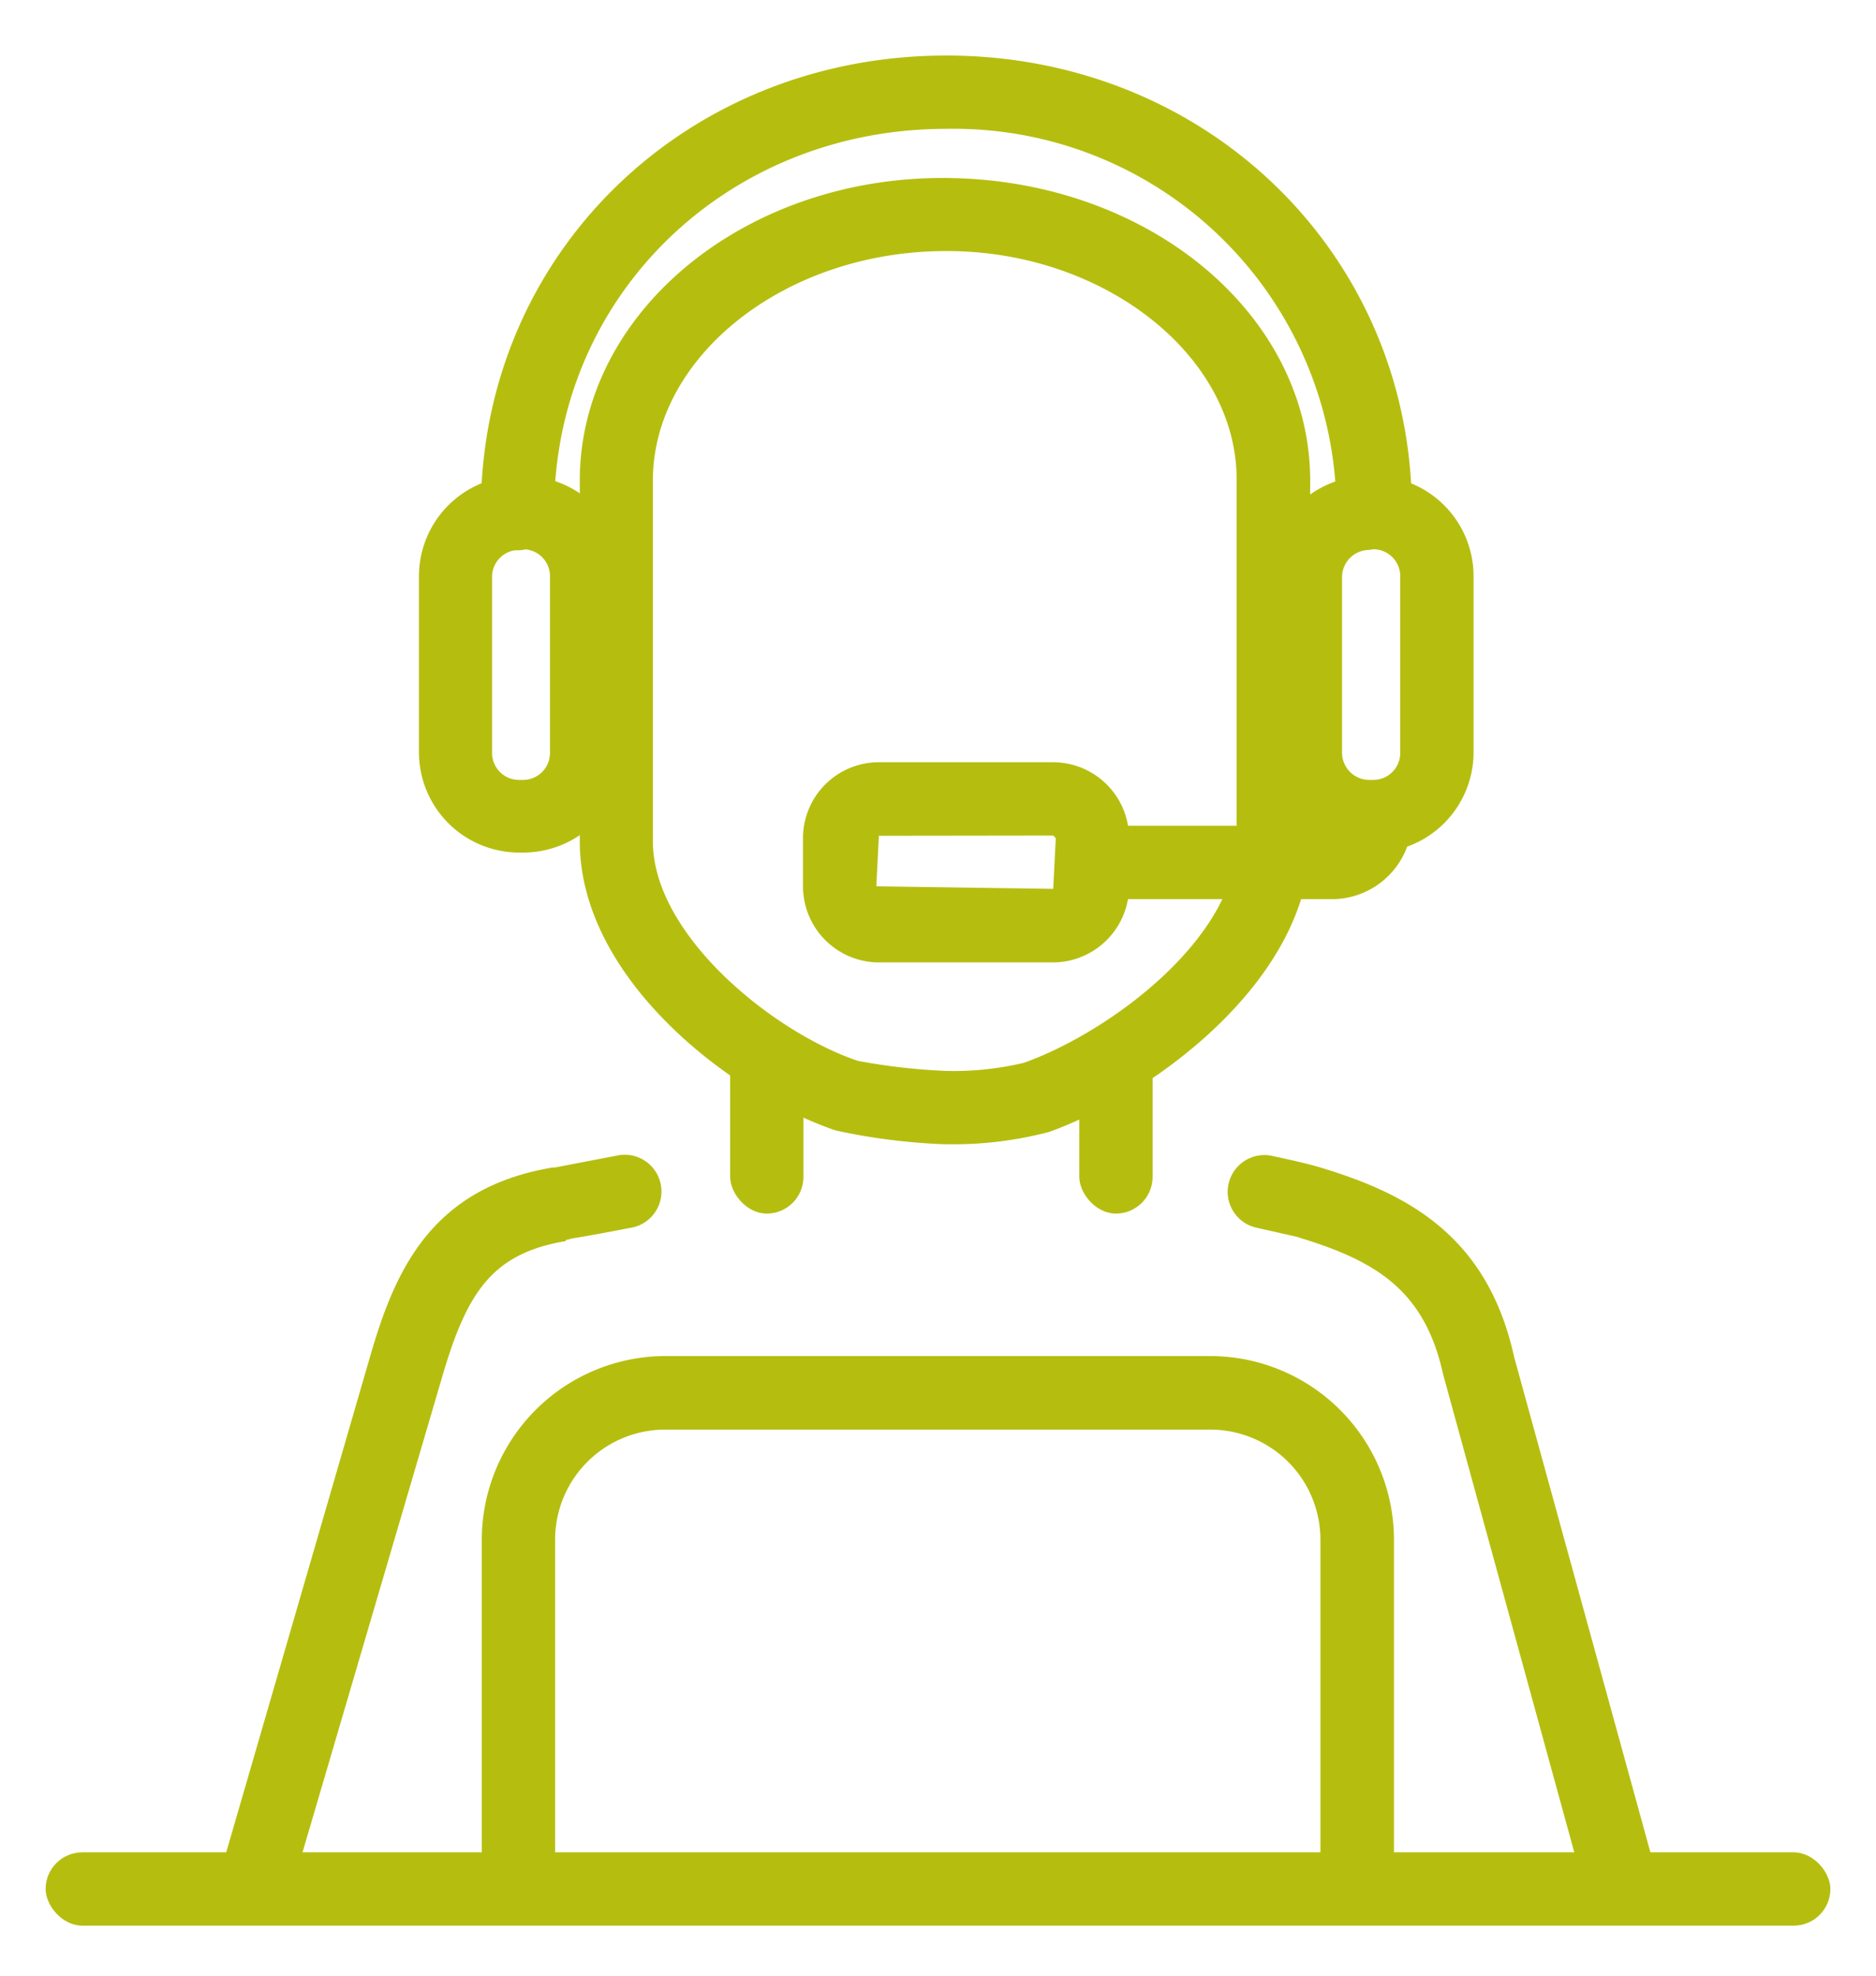
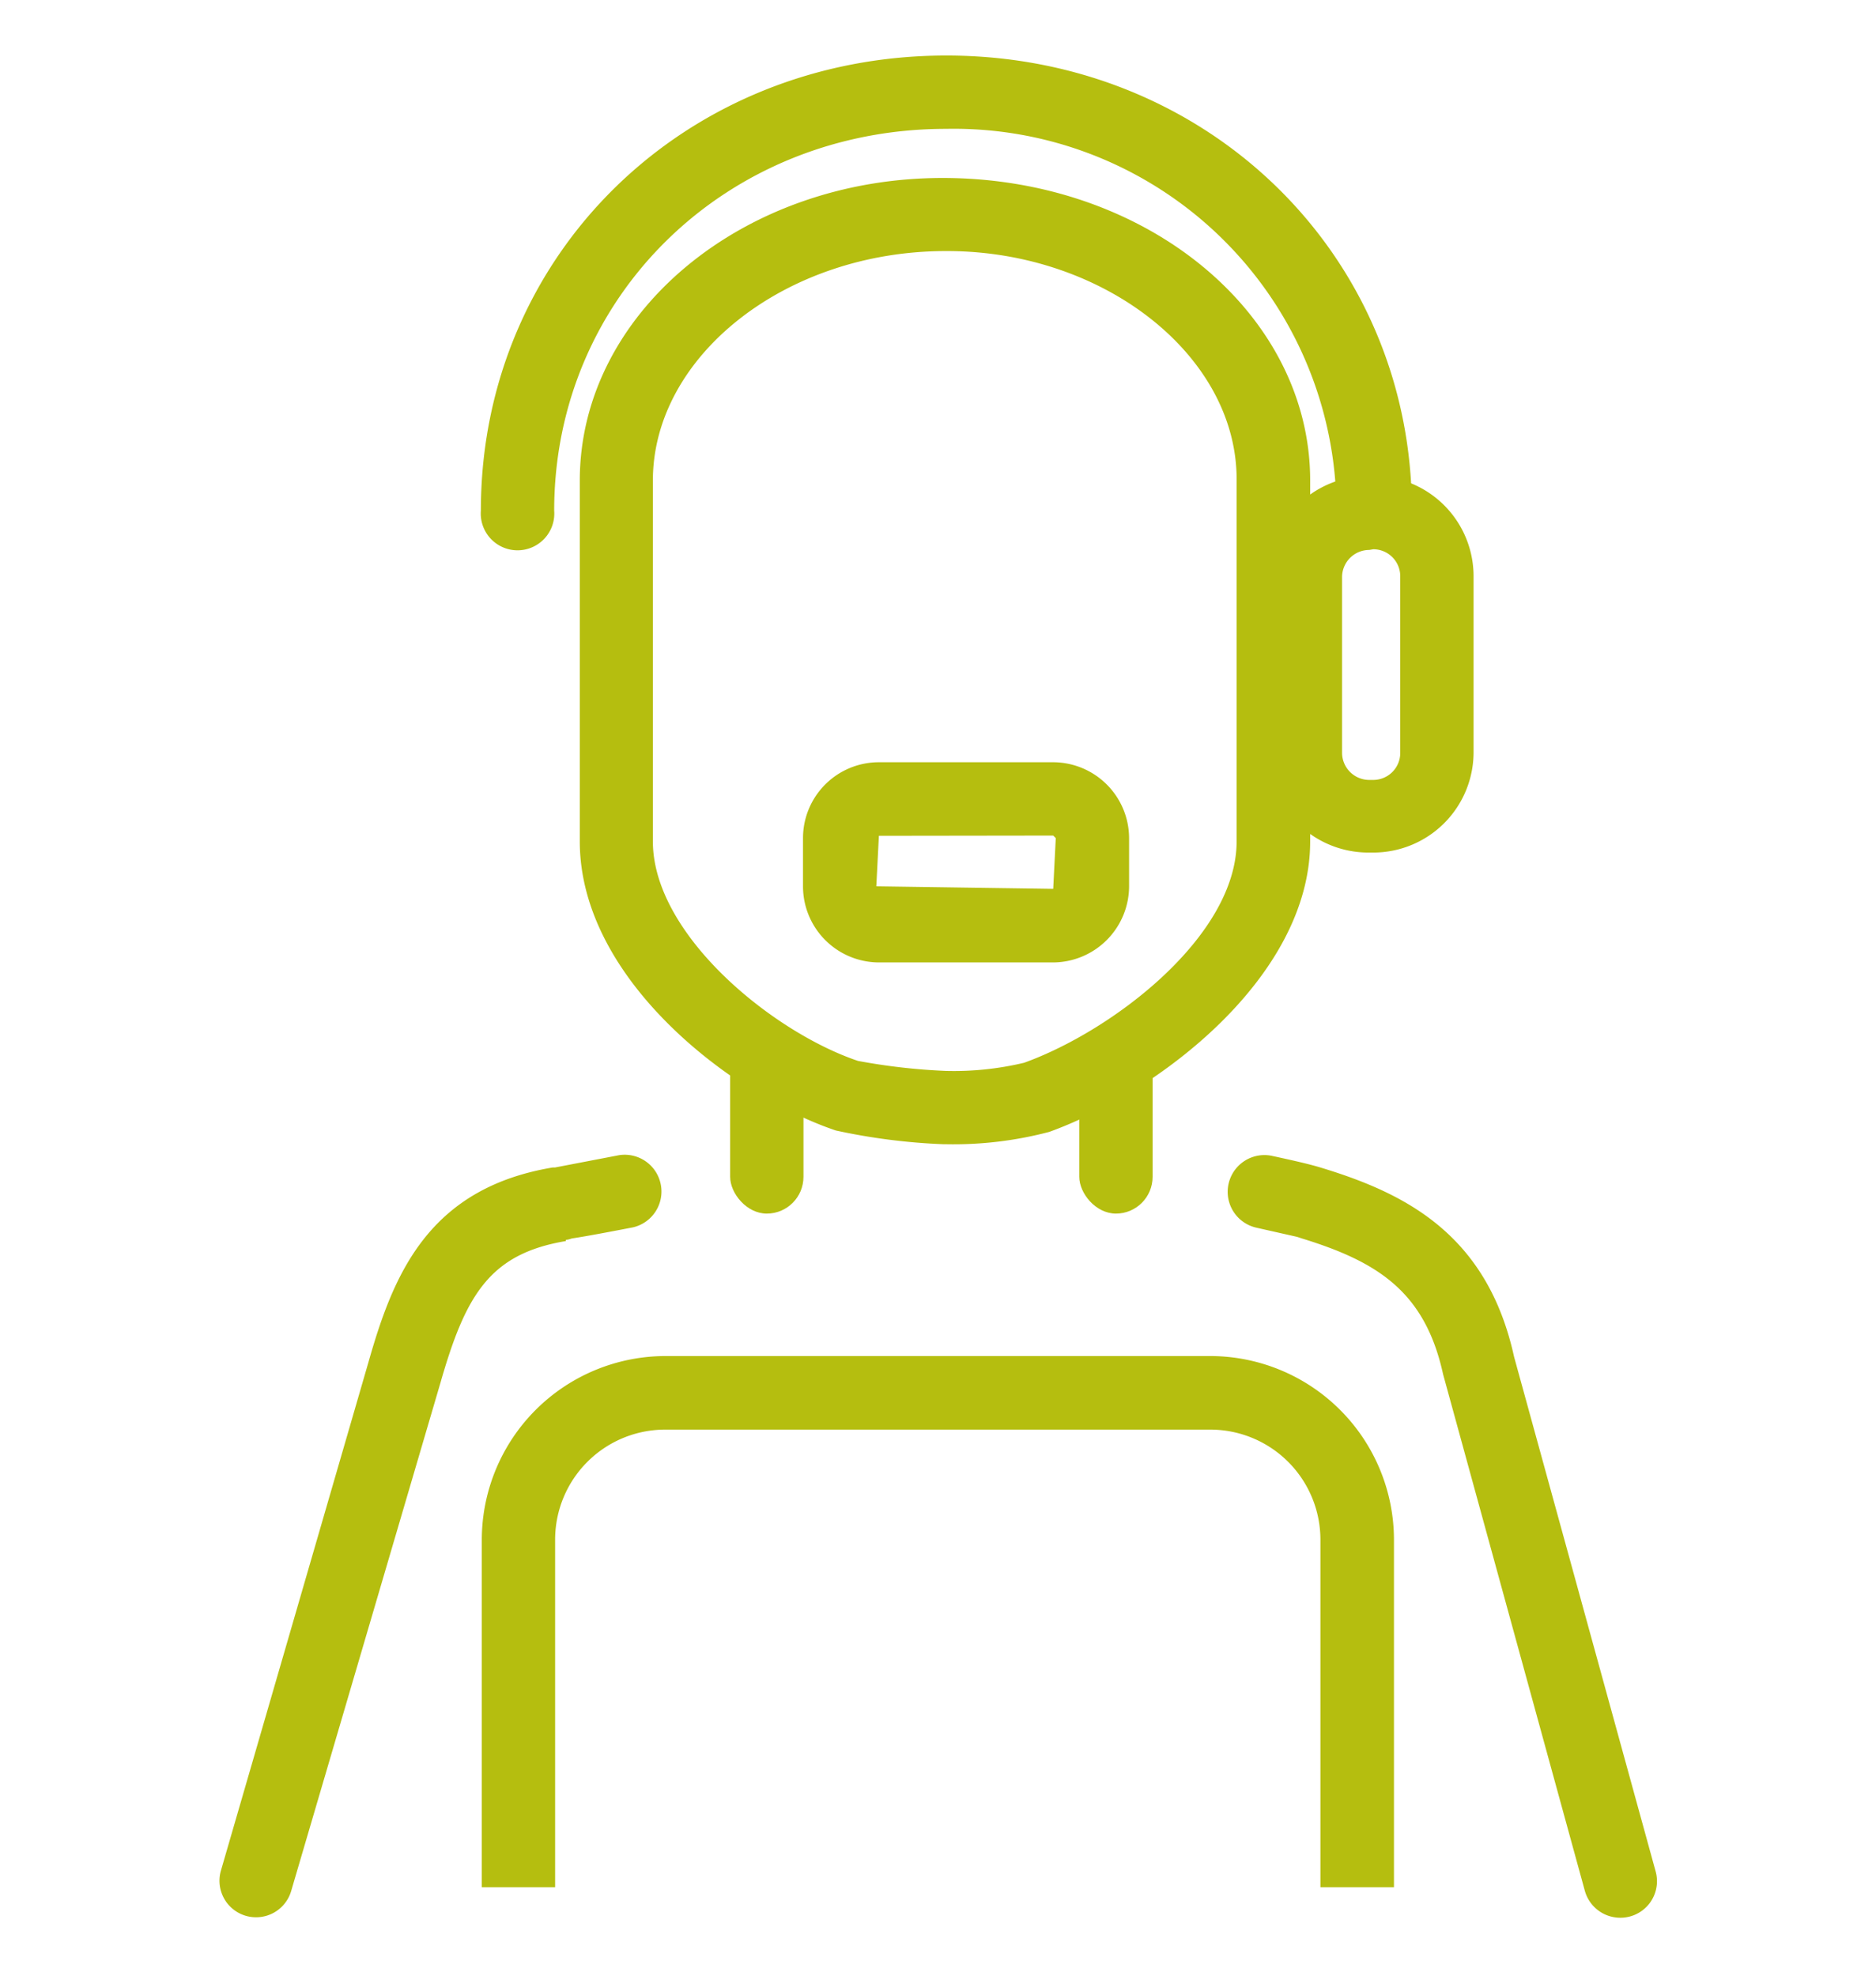
<svg xmlns="http://www.w3.org/2000/svg" id="Capa_1" data-name="Capa 1" width="28.43mm" height="29.94mm" viewBox="0 0 80.6 84.87">
  <defs>
    <style>
      .cls-1 {
        fill: #b5be0f;
      }
    </style>
  </defs>
-   <rect class="cls-1" x="1.96" y="79.57" width="76.68" height="3.15" rx="1.58" />
  <g>
    <g>
      <path class="cls-1" d="M18.92,59.41c1.08-3.77,2.11-5.55,5.39-6.1v-.05h0v0a1,1,0,0,0,.25-.06c.65-.1,1.5-.26,2.64-.48a1.58,1.58,0,0,0-.6-3.1l-2.76.53-.1,0c-5.35.9-6.84,4.61-7.9,8.33L9.49,80.36a1.57,1.57,0,0,0,1.51,2h0a1.57,1.57,0,0,0,1.51-1.13Z" />
      <path class="cls-1" d="M65.05,58.28c-1.15-5.23-4.63-7-8.22-8.1h0c-.54-.17-1.26-.33-2.18-.53A1.57,1.57,0,0,0,54,52.74l1.73.39.18.06c3.26,1,5.31,2.28,6.09,5.84l6.09,22.19a1.58,1.58,0,0,0,1.52,1.16h0a1.57,1.57,0,0,0,1.52-2Z" />
      <g>
        <path class="cls-1" d="M40.64,49.15h-.1a26.55,26.55,0,0,1-4.63-.59c-4.42-1.49-11-6.47-11-12.42V20.64c0-7.18,7-13,15.59-13,8.78,0,15.79,5.84,15.79,13v15.5c0,5.83-6.55,10.8-11.21,12.48A16.13,16.13,0,0,1,40.64,49.15Zm0-38.37c-6.9,0-12.59,4.52-12.59,9.86v15.5c0,4,5.13,8.19,8.81,9.43a26.54,26.54,0,0,0,3.77.43A13,13,0,0,0,44,45.65c3.83-1.38,9.13-5.45,9.13-9.51V20.64C53.17,15.3,47.46,10.78,40.69,10.78Z" />
        <rect class="cls-1" x="31.37" y="44.13" width="3.15" height="8" rx="1.58" />
        <rect class="cls-1" x="46.37" y="44.13" width="3.15" height="8" rx="1.58" />
        <g>
-           <path class="cls-1" d="M22.47,36.62H22.3A4.31,4.31,0,0,1,18,32.31V24.75a4.31,4.31,0,0,1,4.31-4.31h.17a4.32,4.32,0,0,1,4.32,4.31v7.56A4.32,4.32,0,0,1,22.47,36.62Zm-.17-13a1.16,1.16,0,0,0-1.16,1.16v7.56a1.16,1.16,0,0,0,1.16,1.16h.17a1.16,1.16,0,0,0,1.16-1.16V24.75a1.16,1.16,0,0,0-1.16-1.16Z" />
          <path class="cls-1" d="M59,36.62H58.8a4.31,4.31,0,0,1-4.32-4.31V24.75a4.31,4.31,0,0,1,4.32-4.31H59a4.31,4.31,0,0,1,4.31,4.31v7.56A4.31,4.31,0,0,1,59,36.62Zm-.17-13a1.17,1.17,0,0,0-1.17,1.16v7.56a1.17,1.17,0,0,0,1.17,1.16H59a1.16,1.16,0,0,0,1.16-1.16V24.75A1.16,1.16,0,0,0,59,23.59Z" />
          <path class="cls-1" d="M59,23.51a1.58,1.58,0,0,1-1.58-1.58A16.44,16.44,0,0,0,40.64,5.53c-9.44,0-16.83,7.21-16.83,16.4a1.58,1.58,0,1,1-3.15,0c0-11,8.77-19.55,20-19.55s20,8.59,20,19.55A1.58,1.58,0,0,1,59,23.51Z" />
-           <path class="cls-1" d="M57.35,38.62H47.15a1.58,1.58,0,1,1,0-3.15h10.2a.38.38,0,0,0,.17-.24,1.58,1.58,0,0,1,1.58-1.58h0a1.57,1.57,0,0,1,1.57,1.58A3.45,3.45,0,0,1,57.35,38.62Z" />
          <path class="cls-1" d="M45.25,41.34H37.76a3.27,3.27,0,0,1-3.26-3.27V36a3.26,3.26,0,0,1,3.26-3.26h7.49A3.27,3.27,0,0,1,48.51,36v2.06A3.28,3.28,0,0,1,45.25,41.34ZM37.76,35.9l-.11,2.17,7.6.11L45.36,36l-.11-.11Z" />
        </g>
      </g>
    </g>
-     <path class="cls-1" d="M23.85,66.14a4.73,4.73,0,0,1,4.73-4.73H52a4.73,4.73,0,0,1,4.73,4.73V81.07h3.16V66.14A7.9,7.9,0,0,0,52,58.25H28.58a7.9,7.9,0,0,0-7.88,7.89V81.07h3.15Z" />
+     <path class="cls-1" d="M23.85,66.14a4.73,4.73,0,0,1,4.73-4.73H52a4.73,4.73,0,0,1,4.73,4.73V81.07h3.16V66.14A7.9,7.9,0,0,0,52,58.25H28.58a7.9,7.9,0,0,0-7.88,7.89V81.07h3.15" />
  </g>
</svg>